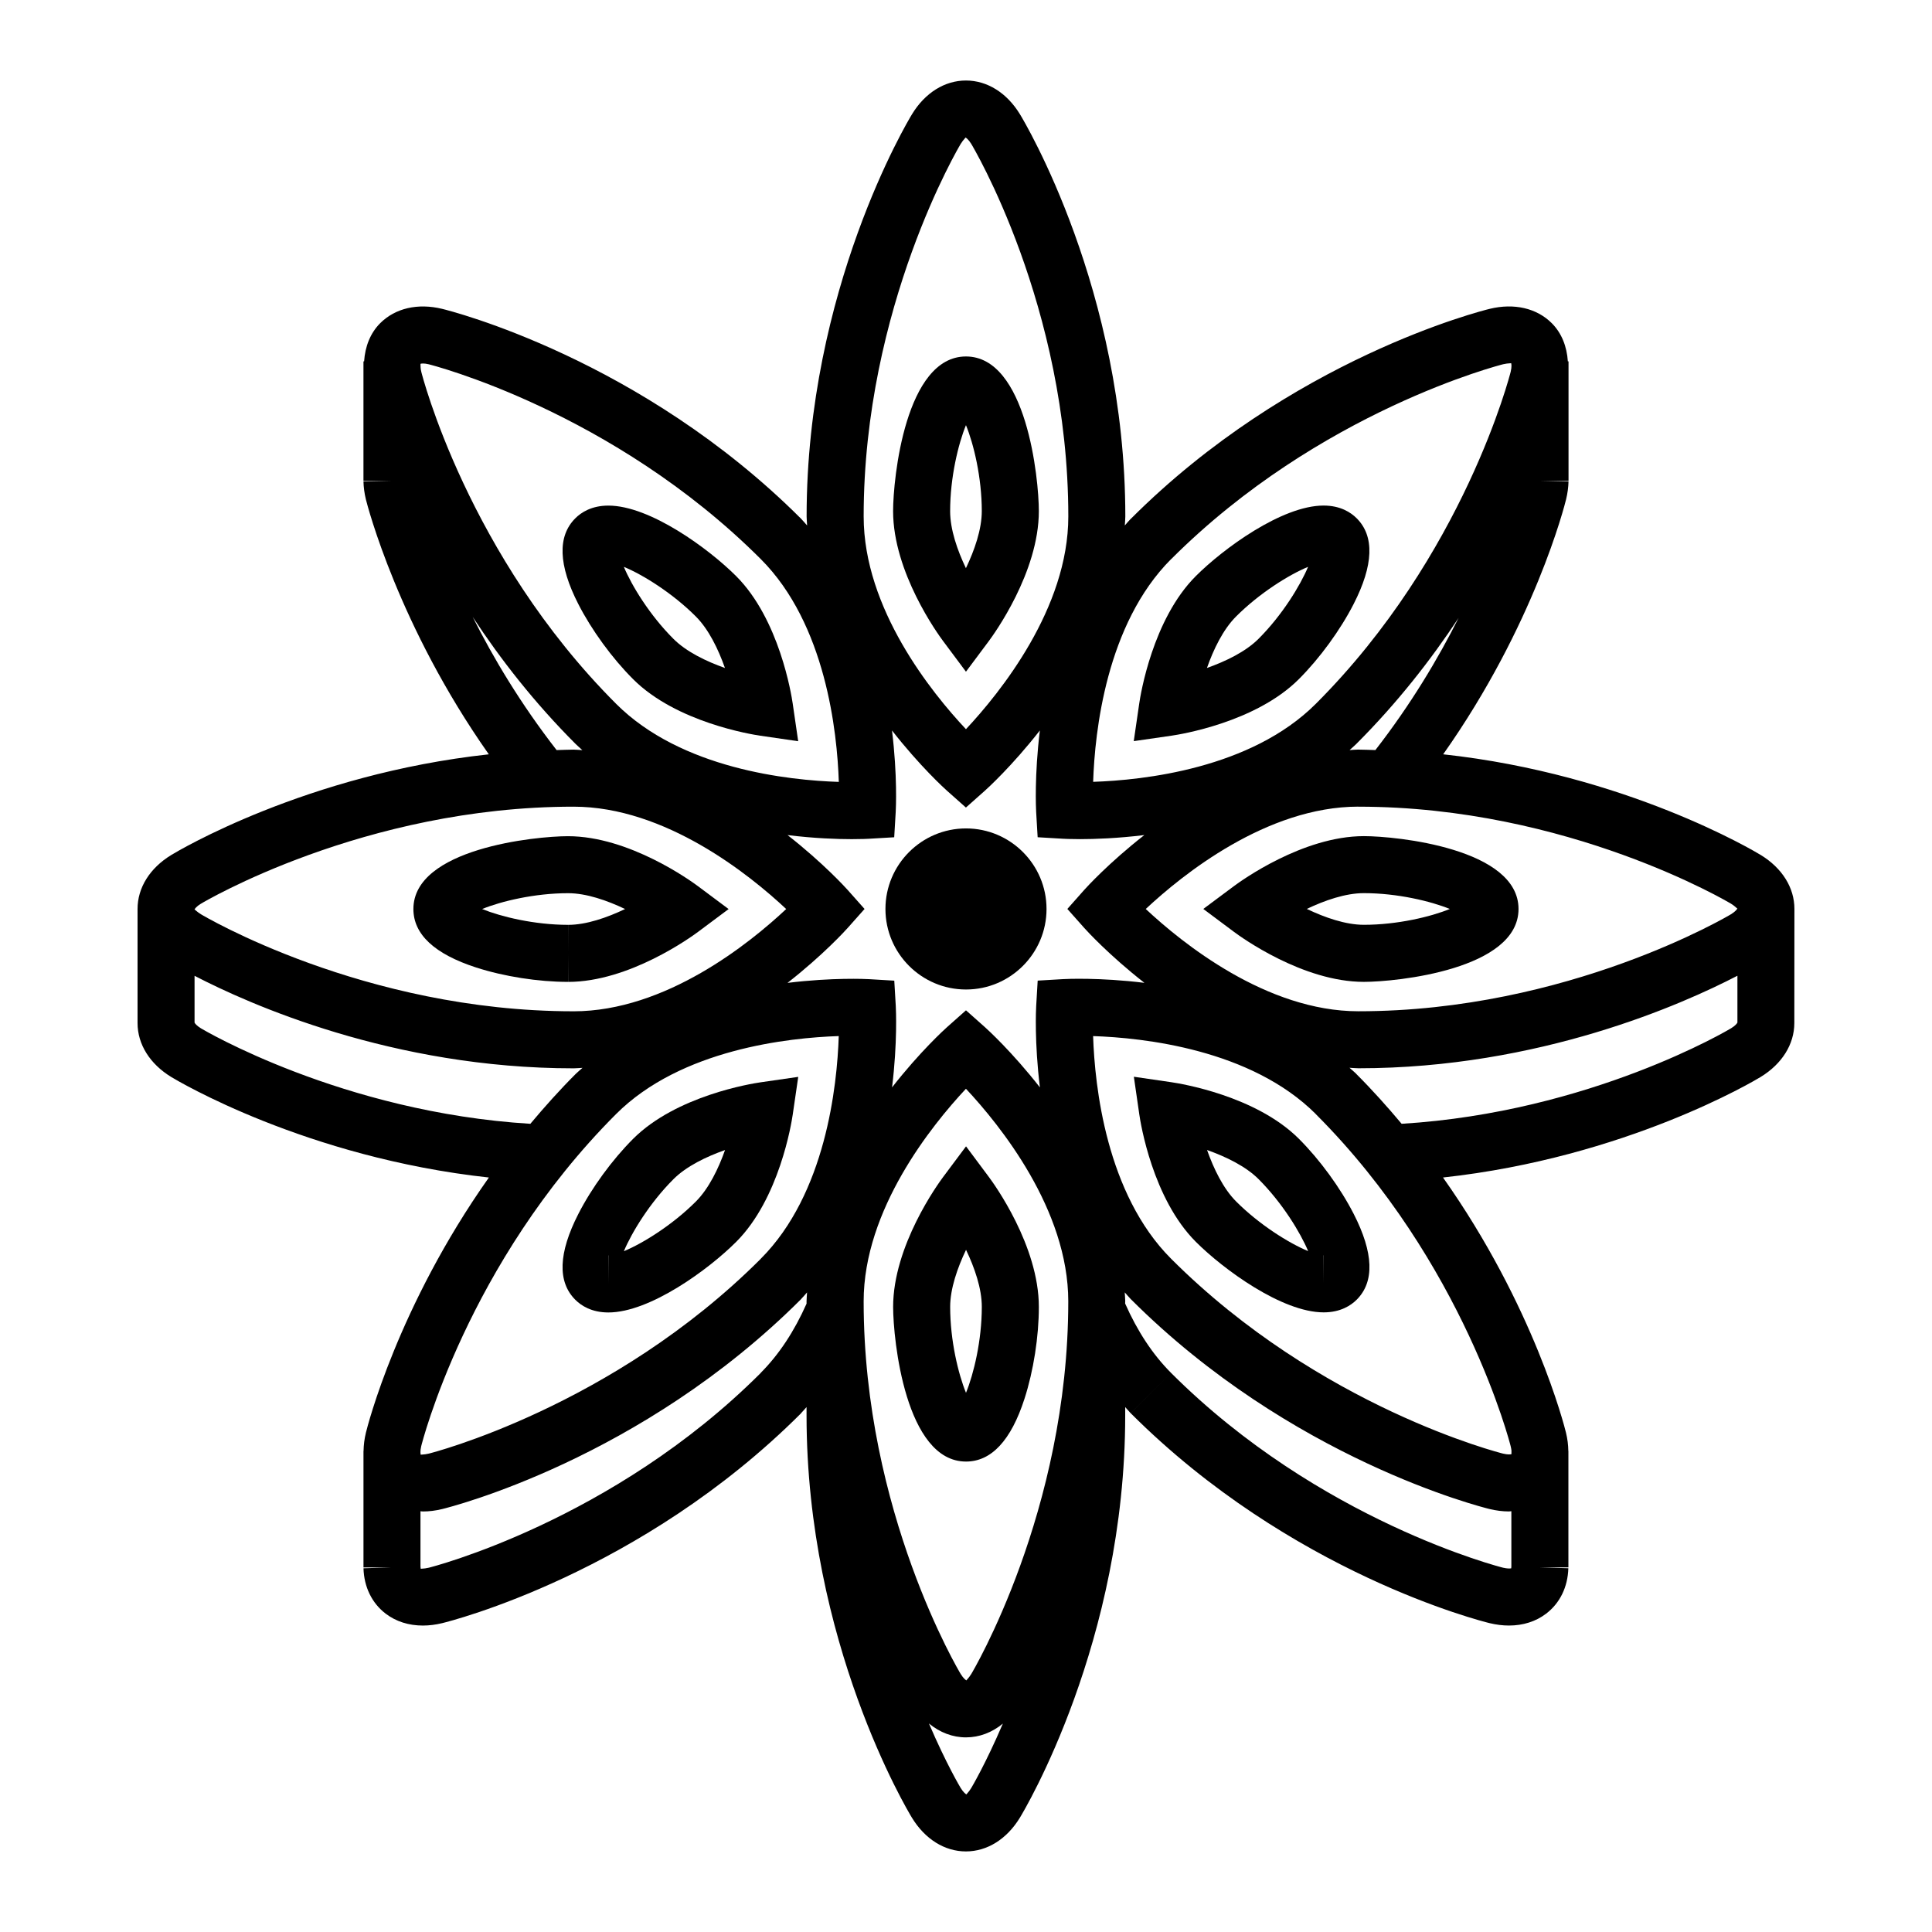
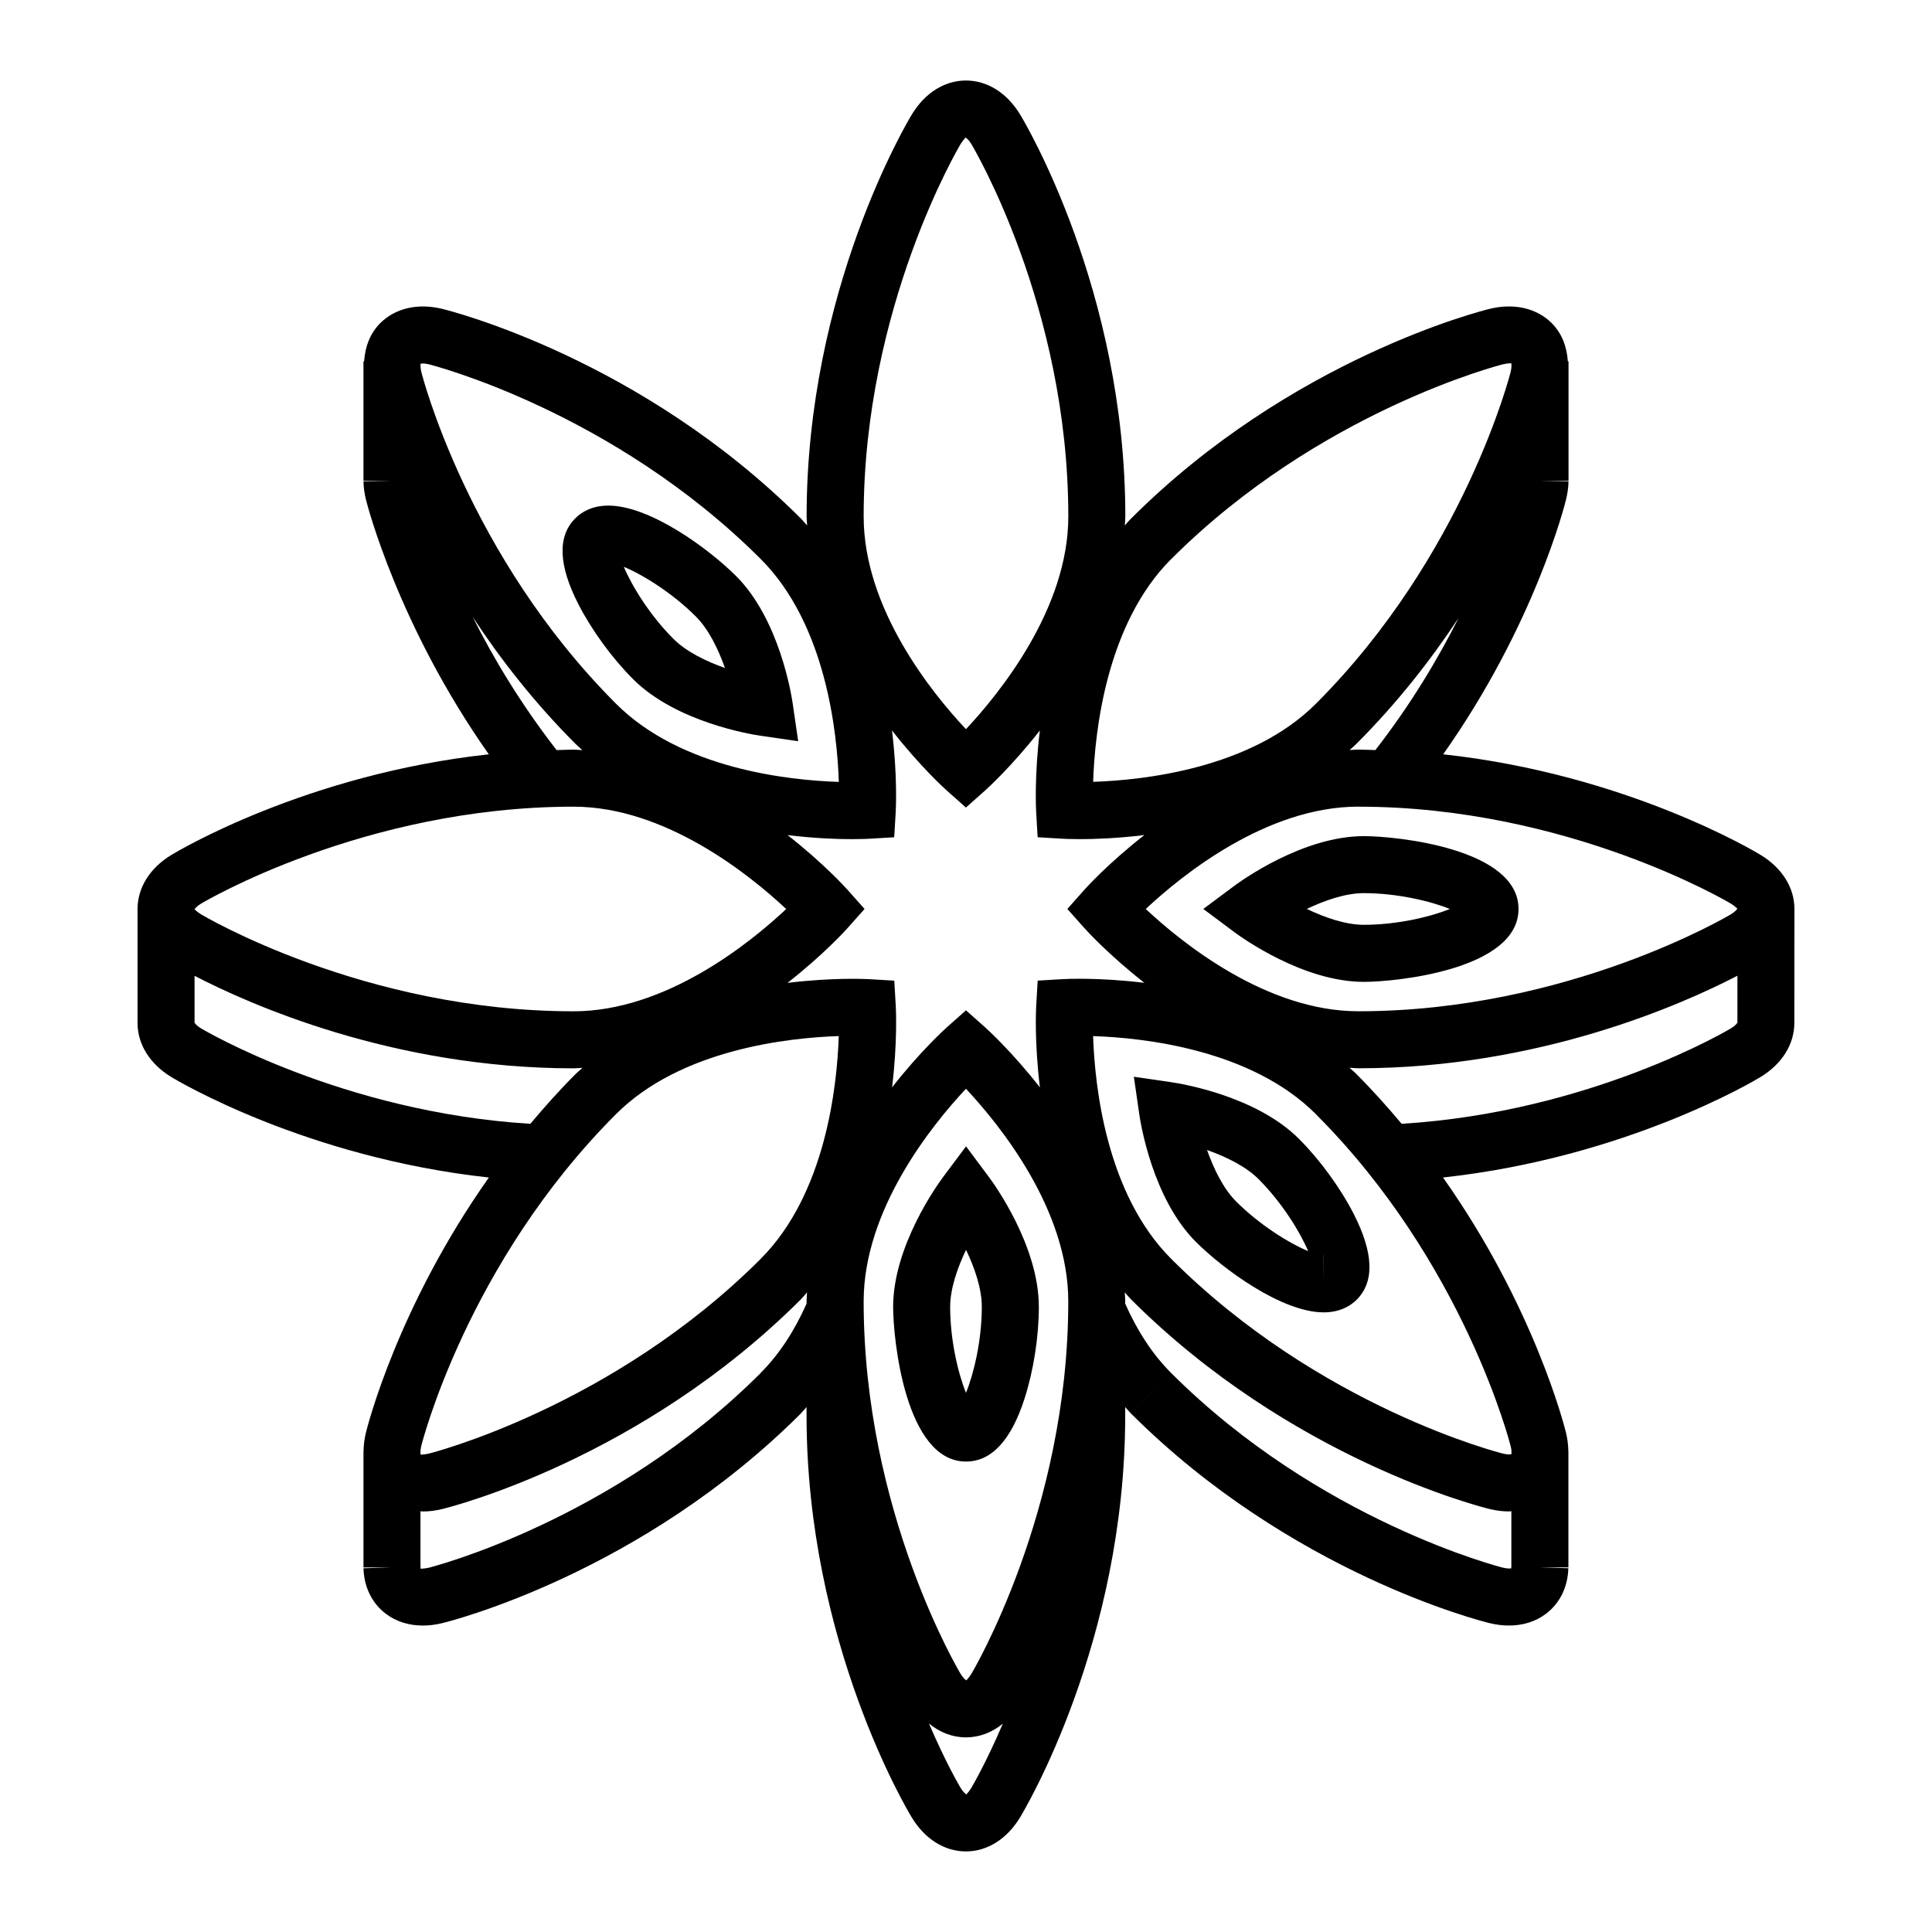
<svg xmlns="http://www.w3.org/2000/svg" fill="#000000" width="800px" height="800px" version="1.1" viewBox="144 144 512 512">
  <g>
-     <path d="m406.05 313.89c1.355-1.82 13.254-18.234 13.254-34.434 0-8.66-3.273-40.988-19.312-40.988-16.035 0-19.312 32.328-19.312 40.988 0 16.207 11.895 32.621 13.254 34.434l6.055 8.117zm-10.254-34.441c0-8.914 2.16-17.816 4.195-22.777 2.035 4.961 4.195 13.863 4.195 22.777 0 4.848-1.934 10.375-4.207 15.125-2.266-4.734-4.184-10.246-4.184-15.125z" />
    <path d="m311.78 323.99c11.457 11.461 31.477 14.656 33.727 14.984l10.02 1.457-1.457-10.02c-0.324-2.246-3.516-22.27-14.973-33.727-7.231-7.231-22.812-18.695-33.871-18.695-4.465 0-7.234 1.828-8.766 3.367-4.758 4.75-4.488 12.398 0.801 22.73 3.535 6.906 8.961 14.352 14.52 19.902zm16.625-16.613c3.426 3.422 5.961 8.688 7.715 13.648-4.961-1.758-10.227-4.293-13.652-7.719-6.309-6.301-11.074-14.133-13.141-19.086 5.086 2.102 12.922 6.992 19.078 13.156z" />
-     <path d="m270.19 400.4c7.379 2.387 16.48 3.809 24.34 3.809v-15.117c-8.902 0-17.789-2.16-22.754-4.191 4.961-2.035 13.859-4.195 22.781-4.195 4.84 0 10.348 1.93 15.098 4.195-4.75 2.266-10.27 4.195-15.109 4.195l-0.016 7.559 0.023 7.559c16.199 0 32.605-11.895 34.426-13.25l8.113-6.055-8.113-6.055c-1.812-1.359-18.219-13.254-34.457-13.254-8.656 0-40.969 3.273-40.969 19.305 0.008 6.707 5.598 11.926 16.637 15.496z" />
-     <path d="m345.51 430.83c-2.242 0.324-22.262 3.508-33.727 14.973-5.559 5.559-10.988 13-14.52 19.914-5.285 10.328-5.559 17.977-0.812 22.723 1.535 1.543 4.301 3.375 8.777 3.375 11.055 0 26.637-11.473 33.867-18.707 11.453-11.445 14.656-31.465 14.984-33.711l1.461-10.016zm-40.285 53.426-0.035-7.559h0.035zm23.18-21.832c-6.152 6.16-13.98 11.047-19.07 13.156 2.07-4.949 6.832-12.781 13.141-19.09 3.43-3.43 8.699-5.965 13.668-7.719-1.754 4.949-4.293 10.203-7.738 13.652z" />
    <path d="m380.69 490.34c0 8.66 3.281 40.988 19.316 40.988 6.715 0 11.934-5.598 15.496-16.645 2.387-7.387 3.809-16.488 3.805-24.34 0.004-16.203-11.887-32.621-13.246-34.434l-6.051-8.117-6.062 8.113c-1.352 1.812-13.258 18.223-13.258 34.434zm19.32-15.125c2.262 4.734 4.188 10.254 4.18 15.129 0 8.906-2.156 17.801-4.191 22.766-2.035-4.961-4.195-13.859-4.195-22.773 0.004-4.848 1.938-10.367 4.207-15.121z" />
    <path d="m454.5 430.81-10.016-1.461 1.449 10.02c0.324 2.246 3.508 22.262 14.977 33.727 7.227 7.231 22.801 18.691 33.867 18.695h0.004c4.465 0 7.234-1.832 8.766-3.367 4.75-4.75 4.484-12.398-0.805-22.73-3.535-6.906-8.961-14.348-14.523-19.906-11.457-11.449-31.469-14.645-33.719-14.977zm40.277 45.871c0.016 0 0.023-0.004 0.035-0.004l-0.035 7.562zm-23.18-14.27c-3.426-3.426-5.961-8.691-7.715-13.648 4.961 1.758 10.223 4.293 13.648 7.715 6.301 6.309 11.07 14.133 13.141 19.078-5.094-2.106-12.922-6.992-19.074-13.145z" />
    <path d="m462.89 384.88 8.113 6.062c1.812 1.359 18.219 13.262 34.434 13.262 8.66 0 40.988-3.281 40.988-19.316 0-16.031-32.328-19.305-40.988-19.305-16.203 0-32.617 11.891-34.43 13.246zm42.551-4.188c8.906 0 17.805 2.16 22.773 4.195-4.961 2.035-13.863 4.195-22.773 4.195-4.852 0-10.375-1.934-15.125-4.207 4.734-2.258 10.246-4.184 15.125-4.184z" />
-     <path d="m454.48 338.96c2.242-0.324 22.262-3.508 33.727-14.977 5.559-5.559 10.984-13 14.52-19.91 5.289-10.332 5.562-17.977 0.805-22.727-1.535-1.535-4.301-3.367-8.766-3.367-11.055 0-26.641 11.465-33.867 18.695-11.457 11.457-14.656 31.473-14.984 33.719l-1.457 10.016zm17.109-31.598c6.144-6.144 13.961-11.035 19.062-13.141-2.07 4.953-6.832 12.777-13.129 19.074-3.438 3.43-8.707 5.969-13.668 7.723 1.746-4.953 4.281-10.211 7.734-13.656z" />
-     <path d="m400 363.54c-11.77 0-21.348 9.578-21.348 21.348s9.574 21.34 21.348 21.34c11.77 0 21.34-9.574 21.34-21.34 0-11.77-9.574-21.348-21.34-21.348z" />
    <path d="m619.54 384.89v-0.012c0-5.633-3.258-10.848-8.949-14.312-1.633-0.992-35.719-21.402-84.133-26.668 24.219-34.301 32.219-66.102 32.578-67.586 0.387-1.613 0.598-3.203 0.637-4.734l-7.559-0.152h7.562v-31.66h-0.18c-0.262-3.941-1.633-7.492-4.262-10.121-3.984-3.984-9.98-5.371-16.453-3.797-2.133 0.52-52.652 13.18-95.098 55.641l-0.012-0.012c-0.562 0.562-1.043 1.184-1.582 1.77 0.031-0.789 0.133-1.57 0.133-2.367 0-60.039-26.773-104.71-27.918-106.59-3.465-5.688-8.688-8.953-14.316-8.953-5.633 0-10.848 3.258-14.309 8.953-1.137 1.875-27.918 46.543-27.918 106.59 0 0.801 0.105 1.578 0.133 2.379-0.539-0.586-1.02-1.203-1.582-1.773-42.457-42.445-92.973-55.105-95.105-55.629-6.473-1.582-12.469-0.191-16.453 3.793-2.625 2.629-4 6.184-4.262 10.117h-0.172v31.66h7.5l-7.496 0.152c0.031 1.543 0.246 3.144 0.648 4.805 0.371 1.484 8.602 33.508 32.57 67.52-48.418 5.269-82.508 25.68-84.141 26.672-5.688 3.465-8.949 8.68-8.949 14.312v30.23c0 5.633 3.266 10.848 8.953 14.312 1.559 0.945 35.684 21.34 84.156 26.625-24.152 34.168-32.184 65.945-32.59 67.621-0.402 1.656-0.598 3.273-0.625 4.848h-0.02v30.859h7.562l-7.559 0.223c0.145 4.977 2.238 9.25 5.879 12.031 2.734 2.086 6.125 3.152 9.855 3.152 1.656 0 3.379-0.211 5.141-0.641 2.133-0.52 52.652-13.18 95.105-55.629l-10.688-10.688c-39.344 39.344-87.516 51.52-87.992 51.629-1.387 0.336-2.156 0.191-2.098 0.332 0 0-0.086-0.18-0.102-0.637v-14.66c0.223 0.012 0.422 0.059 0.648 0.059 1.652 0 3.367-0.211 5.117-0.641 2.133-0.52 52.652-13.18 95.105-55.629l-10.688-10.688c-39.344 39.344-87.516 51.52-87.992 51.629-1.387 0.336-2.156 0.191-2.098 0.332-0.082-0.16-0.223-0.934 0.109-2.316 0.117-0.484 12.148-48.5 51.629-87.996 17.215-17.215 45.797-20.242 59.02-20.676-0.434 13.227-3.465 41.805-20.676 59.02l10.688 10.688c0.562-0.562 1.047-1.188 1.586-1.777-0.023 0.797-0.133 1.57-0.133 2.379v0.609c-3.234 7.289-7.297 13.48-12.148 18.332l10.691 10.688c0.508-0.508 0.961-1.094 1.457-1.617v2.215c0 60.035 26.777 104.72 27.918 106.59 3.465 5.688 8.68 8.949 14.312 8.949s10.848-3.258 14.312-8.949c1.145-1.875 27.91-46.559 27.906-106.59v-2.215c0.492 0.523 0.945 1.113 1.449 1.617l10.695-10.688c-4.867-4.867-8.926-11.062-12.16-18.367 0-0.191 0.016-0.379 0.016-0.574h0.012c0-0.801-0.105-1.582-0.133-2.387 0.539 0.586 1.023 1.211 1.586 1.777 42.445 42.457 92.973 55.117 95.105 55.641 1.754 0.422 3.465 0.637 5.117 0.637 0.223 0 0.43-0.051 0.648-0.059v14.672h-0.004c-0.012 0.227-0.035 0.383-0.031 0.457-0.312 0.074-1.031 0.105-2.156-0.156-0.484-0.117-48.656-12.293-88-51.637l-10.688 10.688c42.449 42.449 92.973 55.113 95.105 55.637 1.762 0.422 3.481 0.637 5.141 0.637 3.727 0 7.129-1.066 9.863-3.16 3.641-2.781 5.727-7.047 5.871-12.031l-7.551-0.215h7.566v-30.859h-0.02c-0.02-1.57-0.215-3.195-0.621-4.852-0.406-1.676-8.438-33.453-32.59-67.617 48.473-5.285 82.598-25.68 84.152-26.625 5.691-3.465 8.953-8.688 8.953-14.312zm-15.094-0.168c-0.059 0.172-0.5 0.816-1.707 1.559-0.422 0.258-43.09 25.715-98.727 25.715h-0.016c-24.348 0-46.699-18.062-56.359-27.105 9.664-9.043 32.012-27.113 56.355-27.125v0.012h0.016c55.637 0 98.309 25.453 98.723 25.711 1.191 0.715 1.668 1.43 1.715 1.234zm-100.43-42.066h-0.012v-0.012c-0.789 0-1.562 0.102-2.348 0.133 0.574-0.535 1.18-1.023 1.738-1.582 10.938-10.934 19.859-22.395 27.148-33.438-5.391 10.727-12.629 22.895-22.051 35.023-1.504-0.035-2.965-0.125-4.477-0.125zm-49.66-50.488 0.012 0.012c39.34-39.359 87.516-51.535 87.984-51.652 1.387-0.332 2.16-0.188 2.102-0.324 0.082 0.16 0.227 0.934-0.105 2.309-0.117 0.484-12.293 48.656-51.637 88-17.219 17.215-45.797 20.25-59.016 20.68 0.43-13.223 3.461-41.805 20.66-59.023zm-81.477-11.297c0-55.641 25.457-98.309 25.711-98.727 0.742-1.219 1.387-1.656 1.25-1.715 0.168 0.055 0.816 0.5 1.559 1.715 0.258 0.422 25.715 42.879 25.715 98.727 0 24.348-18.086 46.715-27.125 56.371-9.047-9.625-27.109-31.926-27.109-56.371zm-115.26-40.332c0.484 0.117 48.652 12.293 88 51.629 17.219 17.219 20.242 45.82 20.676 59.043-13.203-0.418-41.742-3.41-59.02-20.695-39.344-39.344-51.516-87.512-51.629-87.984-0.203-0.82-0.203-1.441-0.211-1.793v-0.324c0.234-0.082 0.926-0.184 2.184 0.125zm11.648 66.949c7.316 11.125 16.293 22.688 27.32 33.711 0.559 0.559 1.168 1.055 1.742 1.594-0.781-0.031-1.547-0.133-2.336-0.133h-0.004c-1.516 0-2.984 0.09-4.481 0.121-9.547-12.277-16.852-24.539-22.242-35.293zm-72.016 76.004c0.422-0.258 43.098-25.715 98.738-25.715h0.004c24.348 0 46.707 18.082 56.359 27.125-9.629 9.039-31.922 27.102-56.367 27.105v-0.004c-55.637 0-98.309-25.453-98.727-25.711-1.188-0.727-1.602-1.301-1.699-1.238v-0.039c0.086-0.203 0.527-0.816 1.691-1.523zm87.293 58.328c-49.906-3.055-86.918-25.074-87.285-25.297-1.168-0.715-1.613-1.324-1.699-1.527v-12.398c14.355 7.453 52.445 24.52 100.43 24.52v0.004c0.801 0 1.582-0.105 2.379-0.133-0.586 0.539-1.203 1.02-1.77 1.582-4.348 4.348-8.309 8.789-12.051 13.25zm142.56 47.07c0.004 55.641-25.449 98.32-25.703 98.73-0.742 1.219-1.391 1.656-1.25 1.719-0.168-0.059-0.816-0.5-1.559-1.719-0.258-0.418-25.715-42.891-25.715-98.73 0-24.348 18.066-46.699 27.109-56.359 9.043 9.664 27.113 32.012 27.121 56.359zm-26.949 130.67c-0.168-0.059-0.816-0.5-1.559-1.719-0.102-0.156-3.828-6.398-8.414-17.098 2.883 2.383 6.266 3.68 9.812 3.68 3.531 0 6.902-1.285 9.773-3.648-4.57 10.676-8.277 16.902-8.375 17.062-0.734 1.227-1.387 1.664-1.238 1.723zm4.863-203.35-5.023-4.465-5.023 4.465c-0.629 0.559-7.16 6.484-14.566 15.957 1.461-11.93 1.031-20.73 0.984-21.574l-0.395-6.707-6.707-0.398c-0.848-0.047-9.652-0.473-21.59 0.988 9.473-7.406 15.395-13.934 15.957-14.566l4.465-5.023-4.465-5.023c-0.559-0.629-6.481-7.148-15.941-14.555 7.133 0.875 13.156 1.078 17.004 1.078 2.594 0 4.211-0.086 4.551-0.105l6.707-0.395 0.398-6.711c0.051-0.84 0.48-9.652-0.984-21.59 7.406 9.473 13.934 15.402 14.566 15.961l5.023 4.465 5.023-4.465c0.629-0.559 7.164-6.488 14.574-15.965-1.461 11.934-1.031 20.746-0.984 21.59l0.395 6.707 6.707 0.398c0.336 0.02 1.961 0.105 4.559 0.105 3.856 0 9.875-0.207 17.004-1.078-9.461 7.402-15.383 13.922-15.941 14.551l-4.457 5.027 4.465 5.023c0.559 0.629 6.484 7.152 15.957 14.559-11.934-1.461-20.738-1.031-21.578-0.984l-6.707 0.395-0.395 6.711c-0.051 0.84-0.48 9.648 0.984 21.582-7.41-9.469-13.945-15.398-14.566-15.957zm139.55 112.31h-0.016v0.836c-0.238 0.086-0.934 0.172-2.195-0.125-0.484-0.117-48.508-12.148-87.992-51.641-17.215-17.215-20.25-45.793-20.68-59.016 13.227 0.438 41.812 3.465 59.031 20.672l-0.012 0.012c39.348 39.344 51.523 87.516 51.637 87.992 0.133 0.512 0.188 0.922 0.227 1.27zm58.16-112c-0.371 0.227-37.188 22.238-87.281 25.297-3.742-4.457-7.703-8.902-12.055-13.25l0.012-0.012c-0.562-0.562-1.188-1.047-1.777-1.586 0.797 0.031 1.57 0.133 2.371 0.133h0.016c47.969 0 86.066-17.07 100.42-24.52v12.402c-0.086 0.211-0.527 0.824-1.703 1.535z" />
  </g>
</svg>